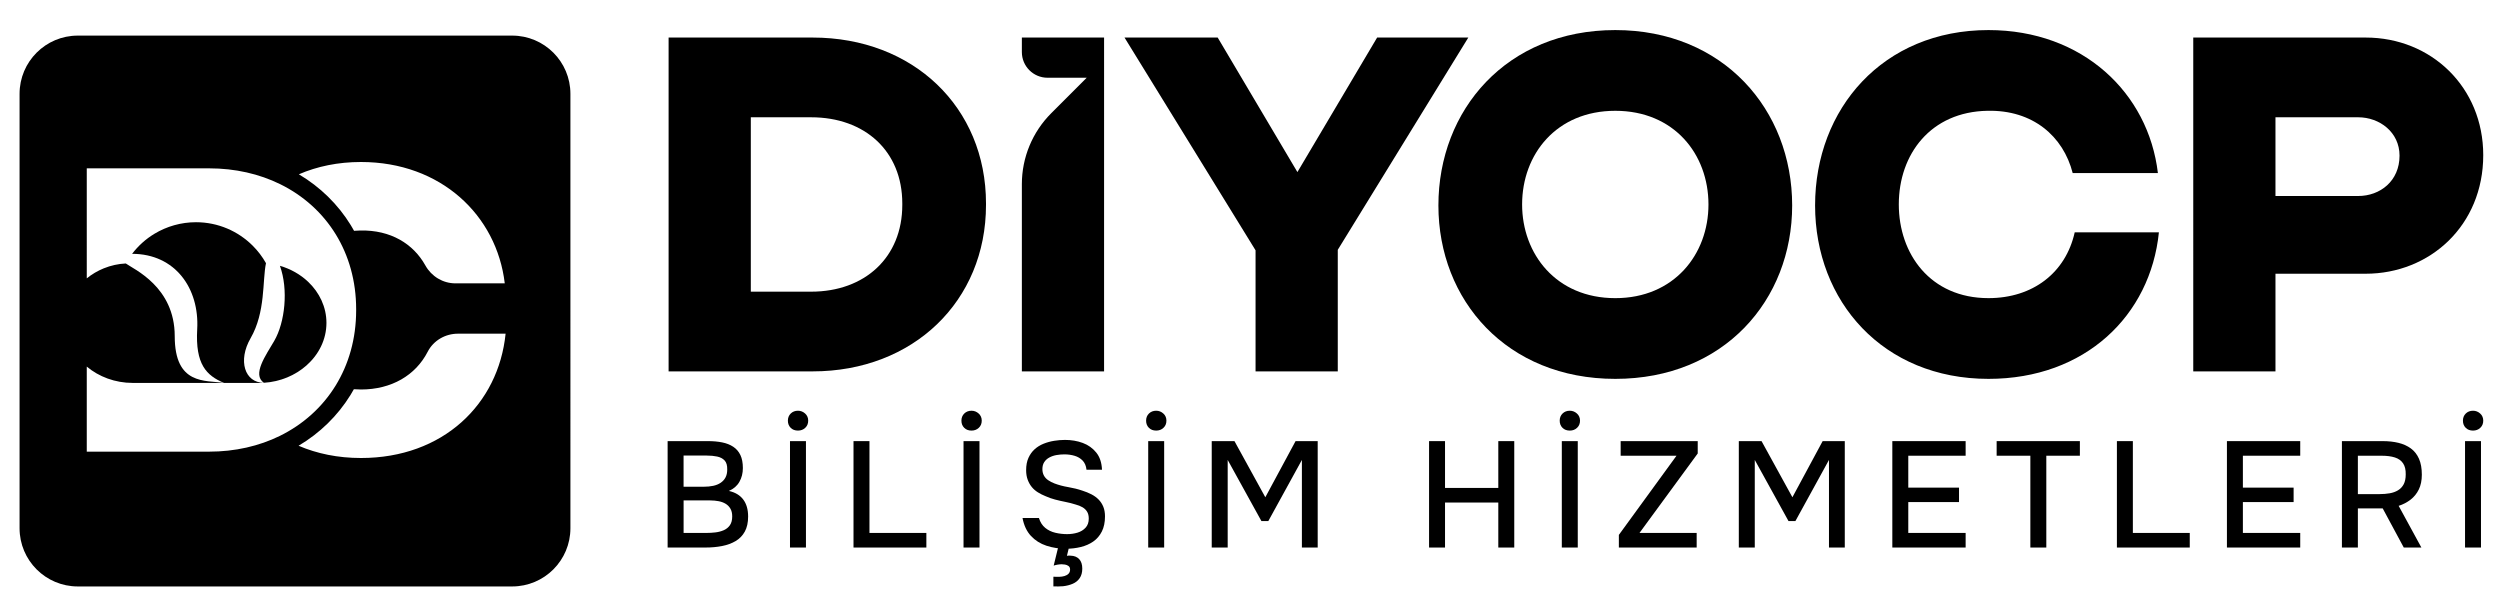
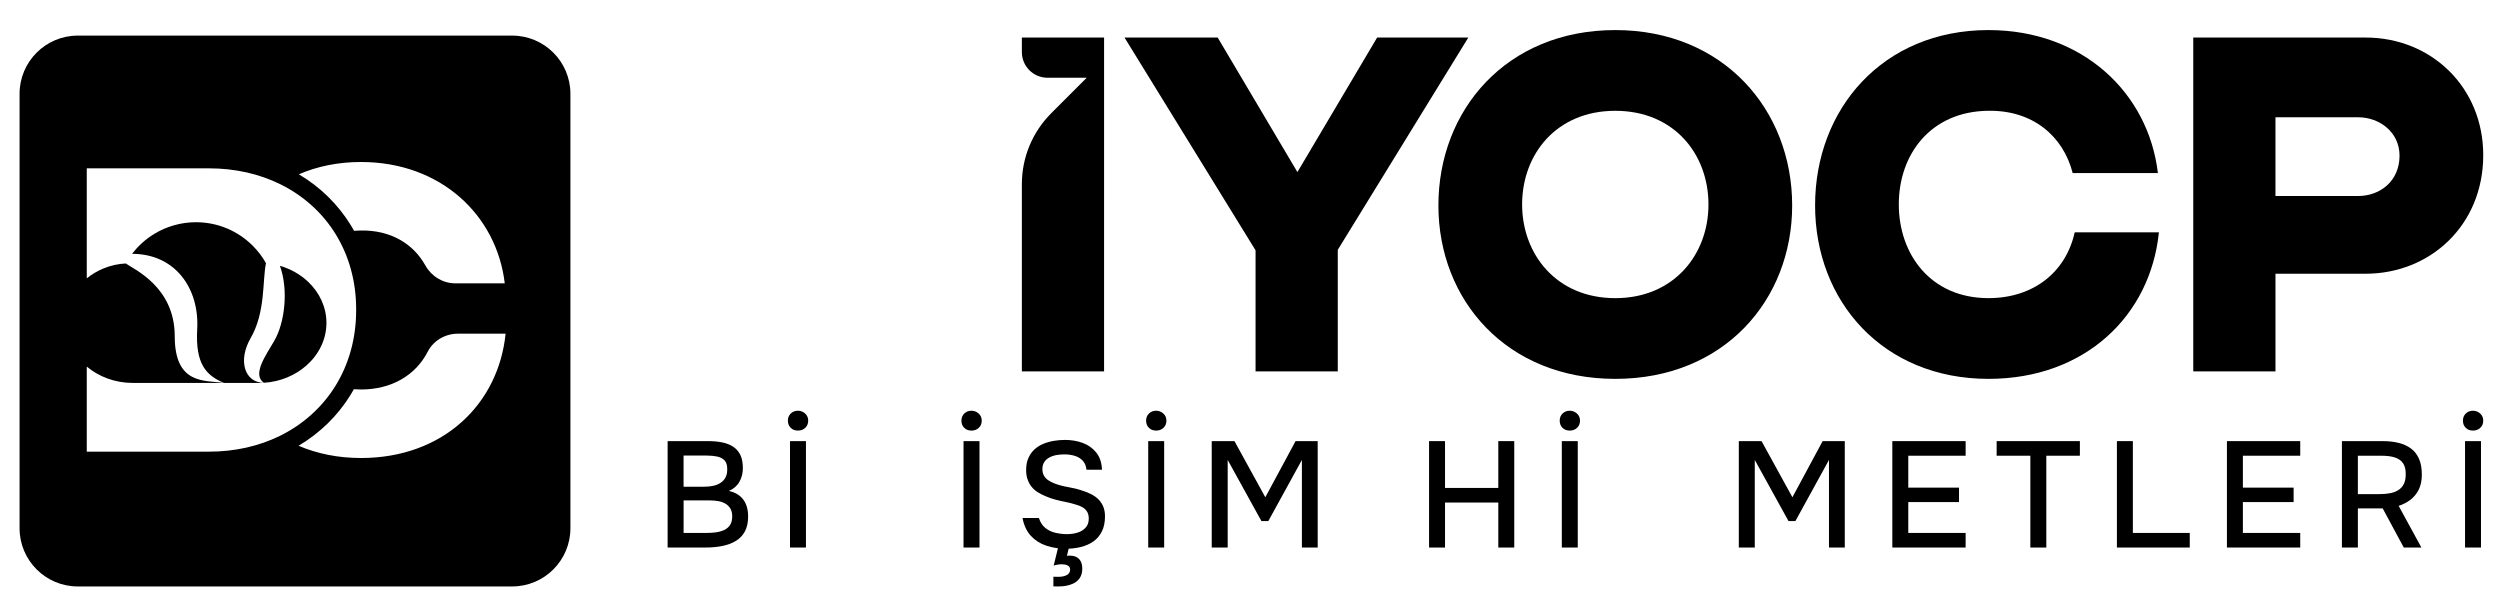
<svg xmlns="http://www.w3.org/2000/svg" version="1.1" id="katman_1" x="0px" y="0px" viewBox="0 0 2280.88 547.52" style="enable-background:new 0 0 2280.88 547.52;" xml:space="preserve">
  <g>
-     <path d="M610,34.26h131.38c91.83,0,158.2,63.64,158.2,151.38v1.36c0,87.73-66.37,151.83-158.2,151.83H610V34.26z M685.01,107   v159.11h55.01c49.1,0,83.19-31.37,83.19-79.1v-1.36c0-47.73-34.09-78.64-83.19-78.64H685.01z" />
    <path d="M1339.62,34.26l-119.1,193.66v110.92h-75.01V228.38L1025.95,34.26h85.01l72.73,122.74l72.74-122.74H1339.62z" />
    <path d="M1312.33,187.46c0-87.28,62.28-160.02,161.38-160.02c98.65,0,161.38,72.73,161.38,160.02c0,86.37-62.28,158.2-161.38,158.2   C1374.61,345.66,1312.33,273.84,1312.33,187.46z M1558.72,186.55c0-45.91-31.37-85.46-85.01-85.46s-85.01,39.55-85.01,85.46   c0,45,30.91,85.46,85.01,85.46C1527.36,272.02,1558.72,232.01,1558.72,186.55z" />
    <path d="M1969.67,212.01c-7.73,75.92-67.28,133.65-155.47,133.65c-96.37,0-158.2-70.92-158.2-158.2   c0-88.19,61.83-160.02,158.2-160.02c85.92,0,145.92,57.28,154.56,130.47h-77.73c-8.64-33.64-36.37-57.74-77.73-56.83   c-51.82,0.91-80.92,39.55-80.92,85.46c0,45,28.64,85.46,81.83,85.46c40.46,0,70.46-23.18,78.65-60.01H1969.67z" />
    <path d="M2265.59,141.55c0,64.1-48.64,108.19-107.28,108.19h-82.28v89.1h-75.01V34.26h157.29   C2218.32,34.26,2265.59,79.72,2265.59,141.55z M2151.49,178.82c20,0,37.73-13.64,37.73-36.82c0-21.37-18.18-35-37.73-35h-75.46   v71.82H2151.49z" />
  </g>
  <g>
    <path d="M609.11,499.55v-97.09h36.94c4.67,0,8.95,0.39,12.84,1.17c3.89,0.78,7.26,2.11,10.09,3.98c2.84,1.88,5.01,4.39,6.52,7.55   c1.51,3.16,2.26,7.12,2.26,11.88c0,4.67-1.05,8.86-3.16,12.56c-2.11,3.71-5.31,6.48-9.61,8.31c5.77,1.28,10.14,3.89,13.11,7.83   c2.97,3.94,4.46,9.11,4.46,15.52c0,5.49-1.01,10.07-3.02,13.73c-2.01,3.66-4.81,6.55-8.38,8.65c-3.57,2.11-7.69,3.62-12.36,4.53   c-4.67,0.92-9.66,1.37-14.97,1.37H609.11z M623.67,444.07h18.4c3.11,0,5.97-0.27,8.58-0.82c2.61-0.55,4.88-1.46,6.8-2.75   c1.92-1.28,3.41-2.91,4.46-4.88c1.05-1.97,1.58-4.37,1.58-7.21c0.09-3.75-0.71-6.52-2.4-8.31c-1.69-1.79-3.96-2.97-6.8-3.57   c-2.84-0.6-5.95-0.89-9.34-0.89h-21.29V444.07z M623.67,486.23h20.74c2.75,0,5.49-0.16,8.24-0.48c2.75-0.32,5.29-0.98,7.62-1.99   c2.33-1.01,4.21-2.52,5.63-4.53c1.42-2.01,2.13-4.71,2.13-8.1c0-2.83-0.55-5.19-1.65-7.07c-1.1-1.88-2.56-3.36-4.39-4.46   c-1.83-1.1-3.96-1.88-6.39-2.34c-2.43-0.46-4.92-0.69-7.48-0.69h-24.44V486.23z" />
    <path d="M728.03,392.85c-2.75,0-4.97-0.84-6.66-2.54c-1.69-1.69-2.54-3.87-2.54-6.52c0-2.65,0.87-4.83,2.61-6.52   c1.74-1.69,3.94-2.54,6.59-2.54c2.47,0,4.64,0.85,6.52,2.54c1.88,1.69,2.82,3.87,2.82,6.52c0,2.66-0.89,4.83-2.68,6.52   C732.9,392.01,730.68,392.85,728.03,392.85z M720.75,499.55v-97.09h14.56v97.09H720.75z" />
-     <path d="M778.7,499.55v-97.09h14.56v83.77h51.91v13.32H778.7z" />
    <path d="M886.36,392.85c-2.75,0-4.97-0.84-6.66-2.54c-1.69-1.69-2.54-3.87-2.54-6.52c0-2.65,0.87-4.83,2.61-6.52   c1.74-1.69,3.94-2.54,6.59-2.54c2.47,0,4.64,0.85,6.52,2.54c1.88,1.69,2.82,3.87,2.82,6.52c0,2.66-0.89,4.83-2.68,6.52   C891.23,392.01,889.01,392.85,886.36,392.85z M879.08,499.55v-97.09h14.56v97.09H879.08z" />
    <path d="M972.59,500.65c-6.32,0-12.27-0.92-17.85-2.75c-5.58-1.83-10.3-4.81-14.14-8.93c-3.84-4.12-6.41-9.57-7.69-16.34h14.97   c1.19,3.85,3.11,6.84,5.77,9c2.65,2.15,5.74,3.64,9.27,4.46c3.52,0.82,7.07,1.23,10.64,1.23c3.39,0,6.57-0.46,9.55-1.37   c2.97-0.91,5.42-2.42,7.35-4.53c1.92-2.1,2.88-4.85,2.88-8.24c0-2.56-0.5-4.67-1.51-6.32c-1.01-1.65-2.4-3-4.19-4.05   c-1.79-1.05-3.91-1.9-6.39-2.54c-2.84-0.91-5.88-1.69-9.13-2.33c-3.25-0.64-6.45-1.37-9.61-2.2c-3.16-0.82-6.11-1.88-8.86-3.16   c-2.29-0.91-4.51-2.04-6.66-3.36c-2.15-1.33-4.01-2.93-5.56-4.81c-1.56-1.88-2.82-4.1-3.78-6.66s-1.44-5.49-1.44-8.79   c0-4.39,0.71-8.15,2.13-11.26c1.42-3.11,3.29-5.72,5.63-7.83c2.34-2.1,5.03-3.78,8.1-5.01c3.07-1.24,6.29-2.13,9.68-2.68   c3.39-0.55,6.68-0.82,9.89-0.82c5.86,0,11.26,0.92,16.2,2.75c4.94,1.83,9.04,4.74,12.29,8.72c3.25,3.98,5.01,9.22,5.29,15.72   h-14.14c-0.37-3.48-1.53-6.25-3.5-8.31c-1.97-2.06-4.42-3.52-7.35-4.39c-2.93-0.87-6.04-1.3-9.34-1.3c-2.38,0-4.76,0.21-7.14,0.62   c-2.38,0.41-4.55,1.15-6.52,2.2c-1.97,1.05-3.53,2.45-4.67,4.19c-1.15,1.74-1.72,3.89-1.72,6.45c0,2.2,0.46,4.14,1.37,5.84   c0.91,1.69,2.22,3.11,3.91,4.26c1.69,1.15,3.59,2.13,5.7,2.95c3.85,1.47,8.05,2.59,12.63,3.36c4.58,0.78,8.88,1.85,12.91,3.23   c2.93,0.92,5.67,2.04,8.24,3.36c2.56,1.33,4.76,2.93,6.59,4.81c1.83,1.88,3.25,4.08,4.26,6.59c1.01,2.52,1.51,5.42,1.51,8.72   c0,5.4-0.96,10-2.88,13.8c-1.92,3.8-4.53,6.84-7.83,9.13c-3.3,2.29-7.1,3.96-11.4,5.01C981.75,500.12,977.26,500.65,972.59,500.65z    M969.98,534.84c-1.56,0.09-3.07,0.16-4.53,0.21c-1.47,0.04-2.93,0.02-4.39-0.07v-8.79c1.74,0.09,3.5,0.11,5.29,0.07   c1.78-0.05,3.43-0.3,4.94-0.75c1.51-0.46,2.72-1.17,3.64-2.13c0.91-0.96,1.37-2.22,1.37-3.77c0-1.47-0.48-2.54-1.44-3.23   c-0.96-0.69-2.04-1.12-3.23-1.31s-2.2-0.27-3.02-0.27c-1.01,0-2.22,0.11-3.64,0.34c-1.42,0.23-2.63,0.53-3.64,0.89l4.53-18.54h9.89   l-2.34,9.61c0.55-0.09,1.1-0.16,1.65-0.21c0.55-0.05,1.1-0.02,1.65,0.07c3.39,0.09,6.02,1.14,7.9,3.16   c1.87,2.01,2.81,4.9,2.81,8.65c0,3.48-0.78,6.36-2.33,8.65c-1.56,2.29-3.66,4-6.32,5.15C976.11,533.72,973.19,534.47,969.98,534.84   z" />
    <path d="M1054.85,392.85c-2.75,0-4.97-0.84-6.66-2.54c-1.69-1.69-2.54-3.87-2.54-6.52c0-2.65,0.87-4.83,2.61-6.52   c1.74-1.69,3.94-2.54,6.59-2.54c2.47,0,4.64,0.85,6.52,2.54c1.88,1.69,2.82,3.87,2.82,6.52c0,2.66-0.89,4.83-2.68,6.52   C1059.72,392.01,1057.5,392.85,1054.85,392.85z M1047.57,499.55v-97.09h14.56v97.09H1047.57z" />
    <path d="M1105.52,499.55v-97.09h20.74l28.15,51.22l27.6-51.22h20.19v97.09h-14.42v-79.92l-30.62,55.75h-6.32l-30.76-55.75v79.92   H1105.52z" />
    <path d="M1303.81,499.55v-97.09h14.56v42.71h48.61v-42.71h14.56v97.09h-14.56v-41.06h-48.61v41.06H1303.81z" />
    <path d="M1432.2,392.85c-2.75,0-4.97-0.84-6.66-2.54c-1.69-1.69-2.54-3.87-2.54-6.52c0-2.65,0.87-4.83,2.61-6.52   c1.74-1.69,3.94-2.54,6.59-2.54c2.47,0,4.64,0.85,6.52,2.54c1.88,1.69,2.82,3.87,2.82,6.52c0,2.66-0.89,4.83-2.68,6.52   C1437.08,392.01,1434.85,392.85,1432.2,392.85z M1424.92,499.55v-97.09h14.56v97.09H1424.92z" />
-     <path d="M1476.97,499.55v-11.53l52.59-72.23h-50.95v-13.32h70.31v11.26l-53.14,72.51h52.18v13.32H1476.97z" />
    <path d="M1586.41,499.55v-97.09h20.74l28.15,51.22l27.6-51.22h20.19v97.09h-14.42v-79.92l-30.62,55.75h-6.32l-30.76-55.75v79.92   H1586.41z" />
    <path d="M1726.47,499.55v-97.09h66.88v13.32h-52.32v29.11h46.28v13.18h-46.28v28.15h52.32v13.32H1726.47z" />
    <path d="M1852.4,499.55v-83.77h-30.76v-13.32h75.94v13.32h-30.62v83.77H1852.4z" />
    <path d="M1931.36,499.55v-97.09h14.56v83.77h51.91v13.32H1931.36z" />
    <path d="M2031.74,499.55v-97.09h66.88v13.32h-52.32v29.11h46.28v13.18h-46.28v28.15h52.32v13.32H2031.74z" />
    <path d="M2136.65,499.55v-97.09H2174c5.22,0,9.98,0.53,14.28,1.58c4.3,1.05,8.05,2.75,11.26,5.08c3.2,2.34,5.67,5.47,7.42,9.41   c1.74,3.94,2.61,8.79,2.61,14.55c0,5.22-0.92,9.71-2.75,13.46c-1.83,3.76-4.35,6.87-7.55,9.34c-3.2,2.47-6.82,4.35-10.85,5.63   l20.74,38.04h-16.07l-19.22-35.7h-22.66v35.7H2136.65z M2151.21,450.8h19.77c3.29,0,6.39-0.25,9.27-0.75   c2.88-0.5,5.42-1.42,7.62-2.75c2.2-1.33,3.91-3.16,5.15-5.49c1.23-2.34,1.85-5.33,1.85-8.99c0.09-4.21-0.71-7.58-2.4-10.09   c-1.69-2.52-4.19-4.3-7.48-5.36c-3.29-1.05-7.28-1.58-11.95-1.58h-21.83V450.8z" />
    <path d="M2256.26,392.85c-2.75,0-4.97-0.84-6.66-2.54c-1.69-1.69-2.54-3.87-2.54-6.52c0-2.65,0.87-4.83,2.61-6.52   c1.74-1.69,3.94-2.54,6.59-2.54c2.47,0,4.64,0.85,6.52,2.54c1.88,1.69,2.82,3.87,2.82,6.52c0,2.66-0.89,4.83-2.68,6.52   C2261.13,392.01,2258.91,392.85,2256.26,392.85z M2248.98,499.55v-97.09h14.56v97.09H2248.98z" />
  </g>
  <path d="M236.45,349.36h-32.08c-16.06-6.74-26.26-16.92-24.45-48.99c2.12-37.25-20.12-68.79-59.39-68.79  c5.63-7.39,12.54-13.57,20.35-18.28c11.23-6.78,24.29-10.56,37.9-10.56c20.24,0,38.56,8.2,51.83,21.47  c4.7,4.7,8.78,10.05,12.06,15.89c-3.35,15.95-0.25,44.59-14.04,68.47c-11.83,20.5-5.34,40.66,12.11,40.66  C239.32,349.32,237.89,349.36,236.45,349.36z" />
  <path d="M279.62,333.41c-10.15,8.99-23.79,14.88-38.88,15.82c-10.93-7.56,1.74-24.9,9.47-38.24c9.81-16.92,13.01-46.82,5.17-68.49  c9.9,2.88,18.75,7.97,25.75,14.6c10.34,9.82,16.7,23.02,16.7,37.49C297.83,309.73,290.85,323.47,279.62,333.41z" />
  <path d="M467.29,32.48H70.98c-29.34,0-53.13,23.79-53.13,53.13v396.31c0,29.34,23.79,53.13,53.13,53.13h396.31  c29.34,0,53.13-23.79,53.13-53.13V85.61C520.42,56.27,496.63,32.48,467.29,32.48z M329.34,147.8c72.92,0,123.85,48.61,131.18,110.72  h-44.98c-11.46,0-21.88-6.33-27.45-16.33c-10.95-19.67-31.56-32.51-59.51-31.89c-1.88,0.04-3.74,0.13-5.55,0.28  c-0.96-1.75-1.97-3.48-3.02-5.19c-11.67-18.98-27.91-34.85-47.35-46.38C289.37,151.8,308.4,147.8,329.34,147.8z M190.67,412.07  H79.16v-77.61c10.99,9.21,25.78,14.9,41.93,14.9h83.28c-17.02-2.6-44.96,2.25-44.96-42.7c0-44.96-37.27-60.96-44.65-66.28  c-6.77,0.3-13.64,1.82-20.14,4.46c-5.52,2.26-10.78,5.31-15.46,9.13V153.58h111.51c24.01,0,45.97,5.13,64.89,14.42  c21.32,10.46,38.71,26.2,50.77,45.8c11.92,19.43,18.6,42.62,18.6,68.25v1.16c0,25.79-6.75,49.17-18.81,68.71  c-12.11,19.6-29.55,35.33-50.89,45.81C236.4,406.96,214.55,412.07,190.67,412.07z M329.34,417.86c-21.05,0-40.17-3.98-56.94-11.18  c19.44-11.52,35.68-27.37,47.38-46.32c1.06-1.72,2.09-3.47,3.07-5.25c2.12,0.16,4.28,0.25,6.49,0.25  c27.83,0,49.82-12.92,60.86-34.44c5.26-10.25,16.03-16.48,27.55-16.48h43.54C454.73,368.86,404.2,417.86,329.34,417.86z" />
  <g>
    <path d="M932.3,34.26v13.25c0,12.94,10.49,23.42,23.42,23.42h35.75l-32.38,32.38c-17.15,17.15-26.79,40.41-26.79,64.67v170.86   h75.01V34.26H932.3z" />
  </g>
</svg>